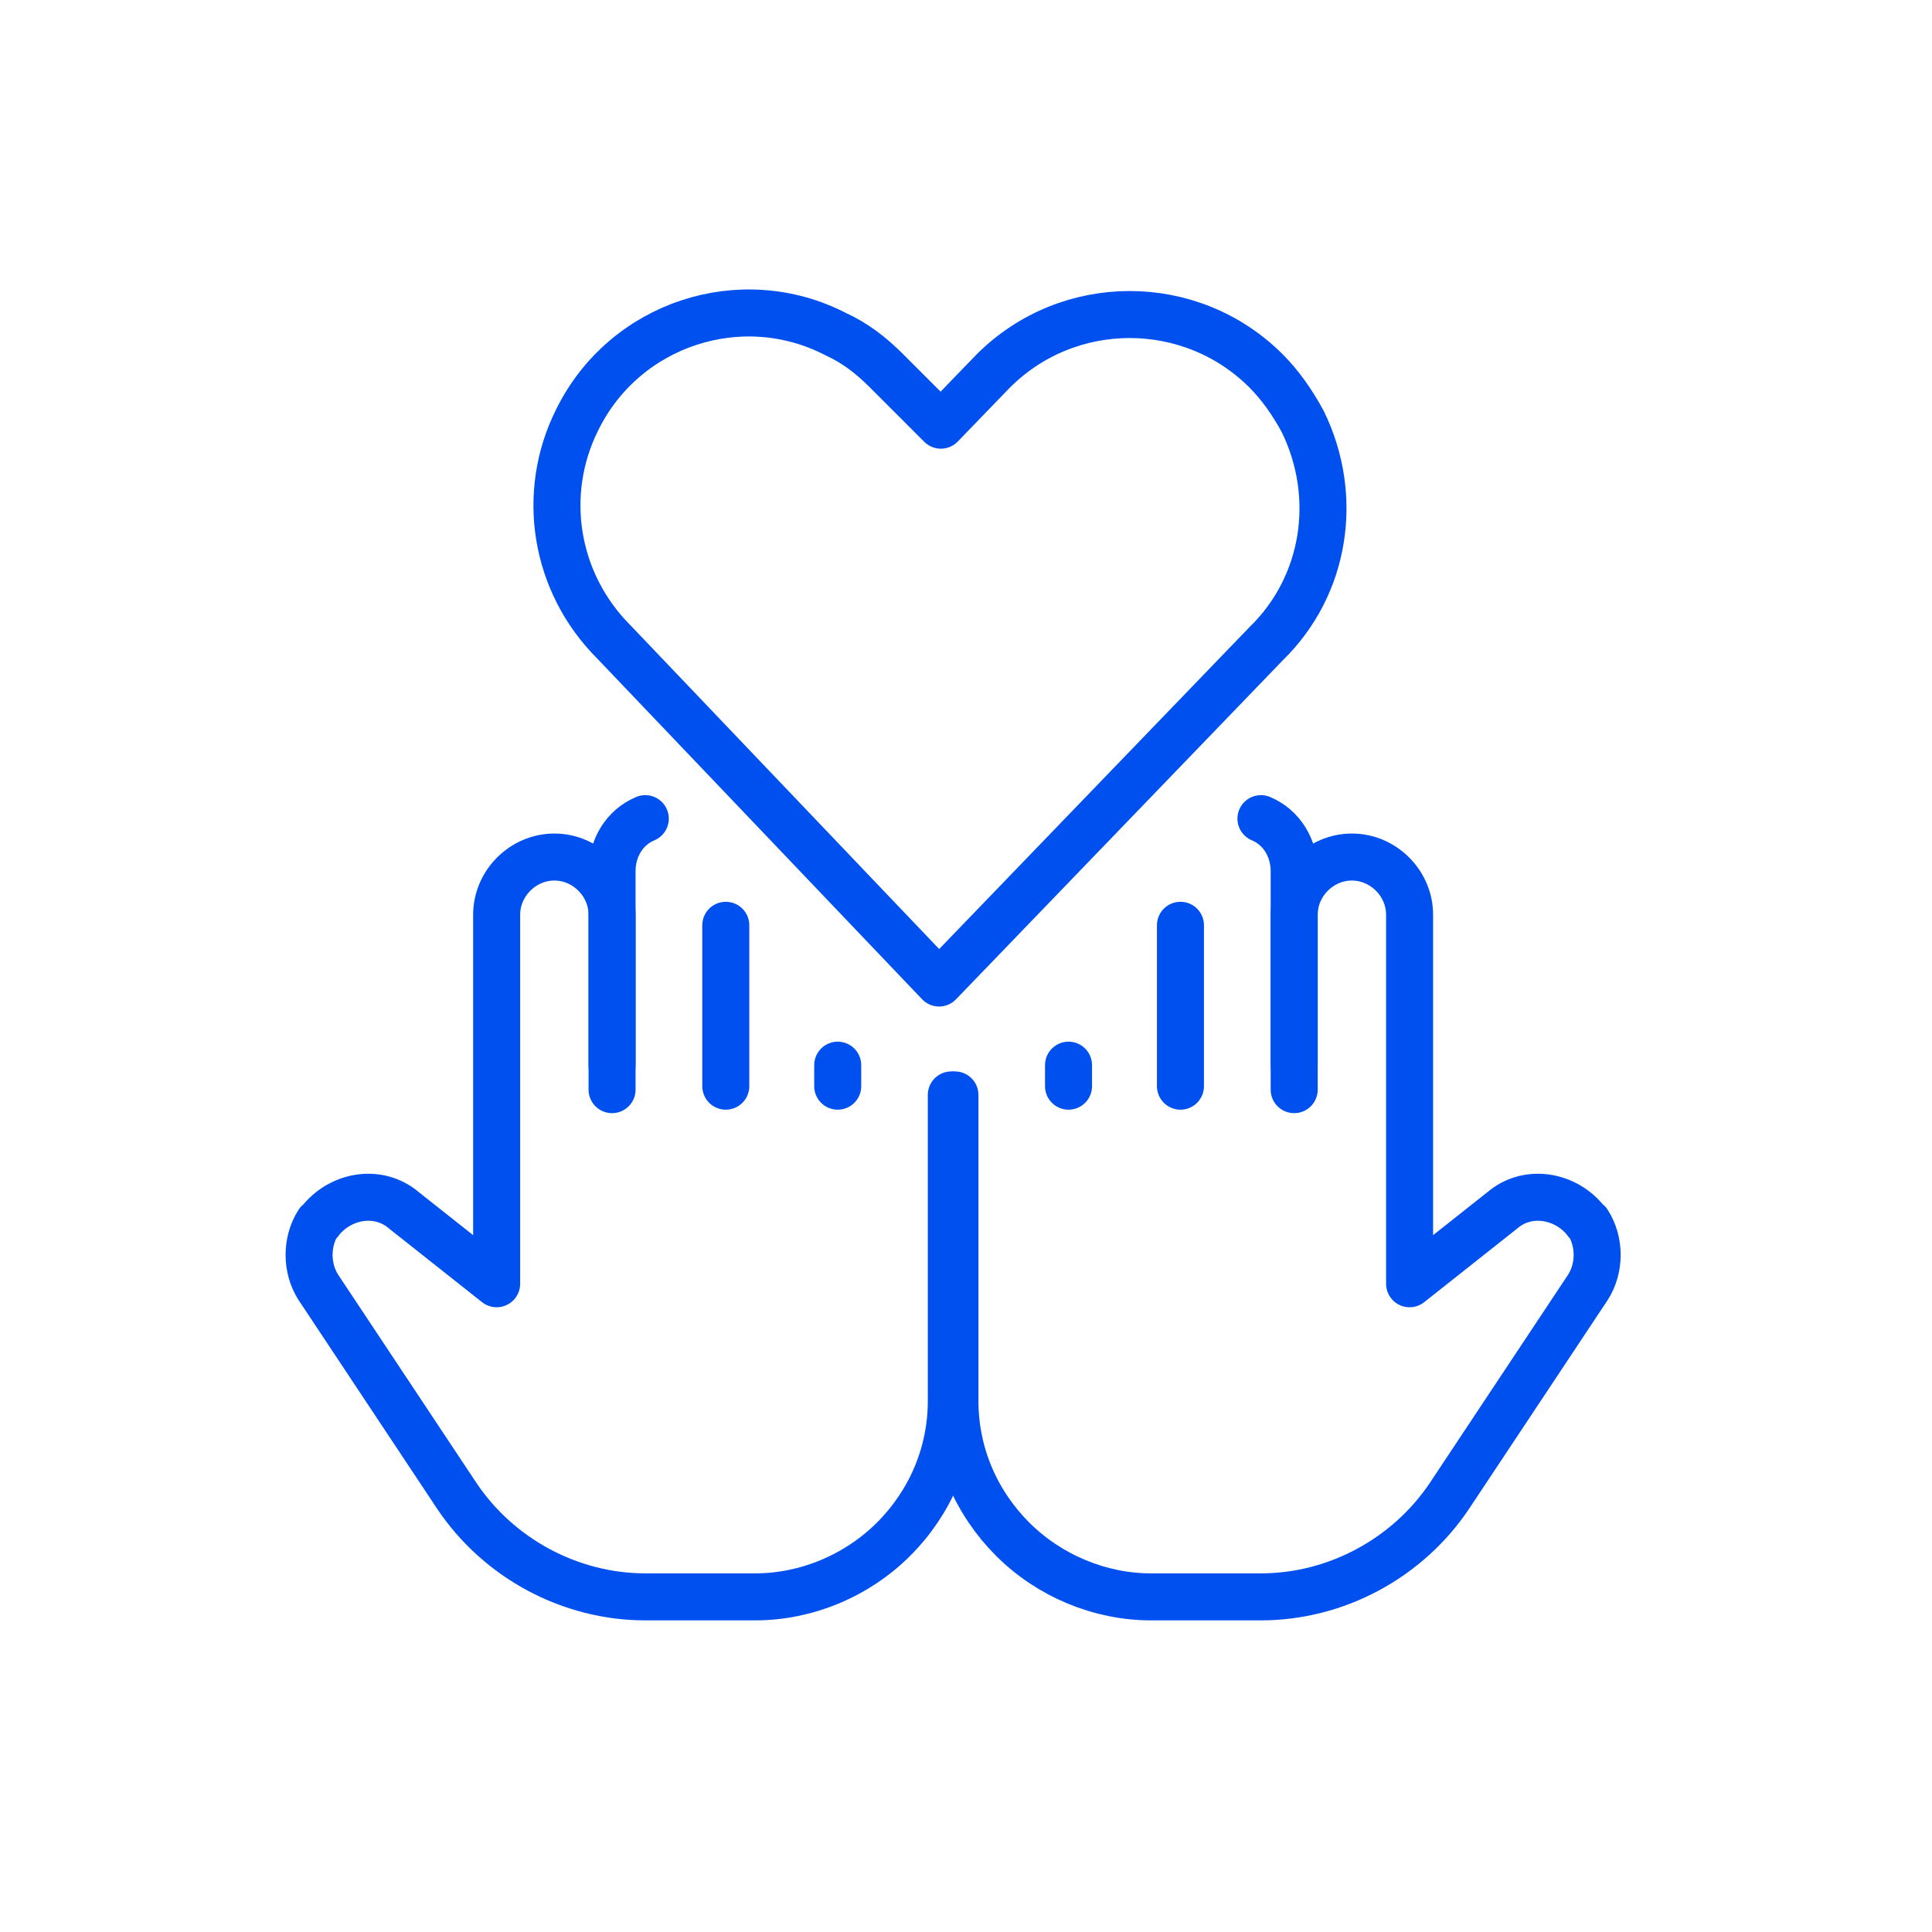
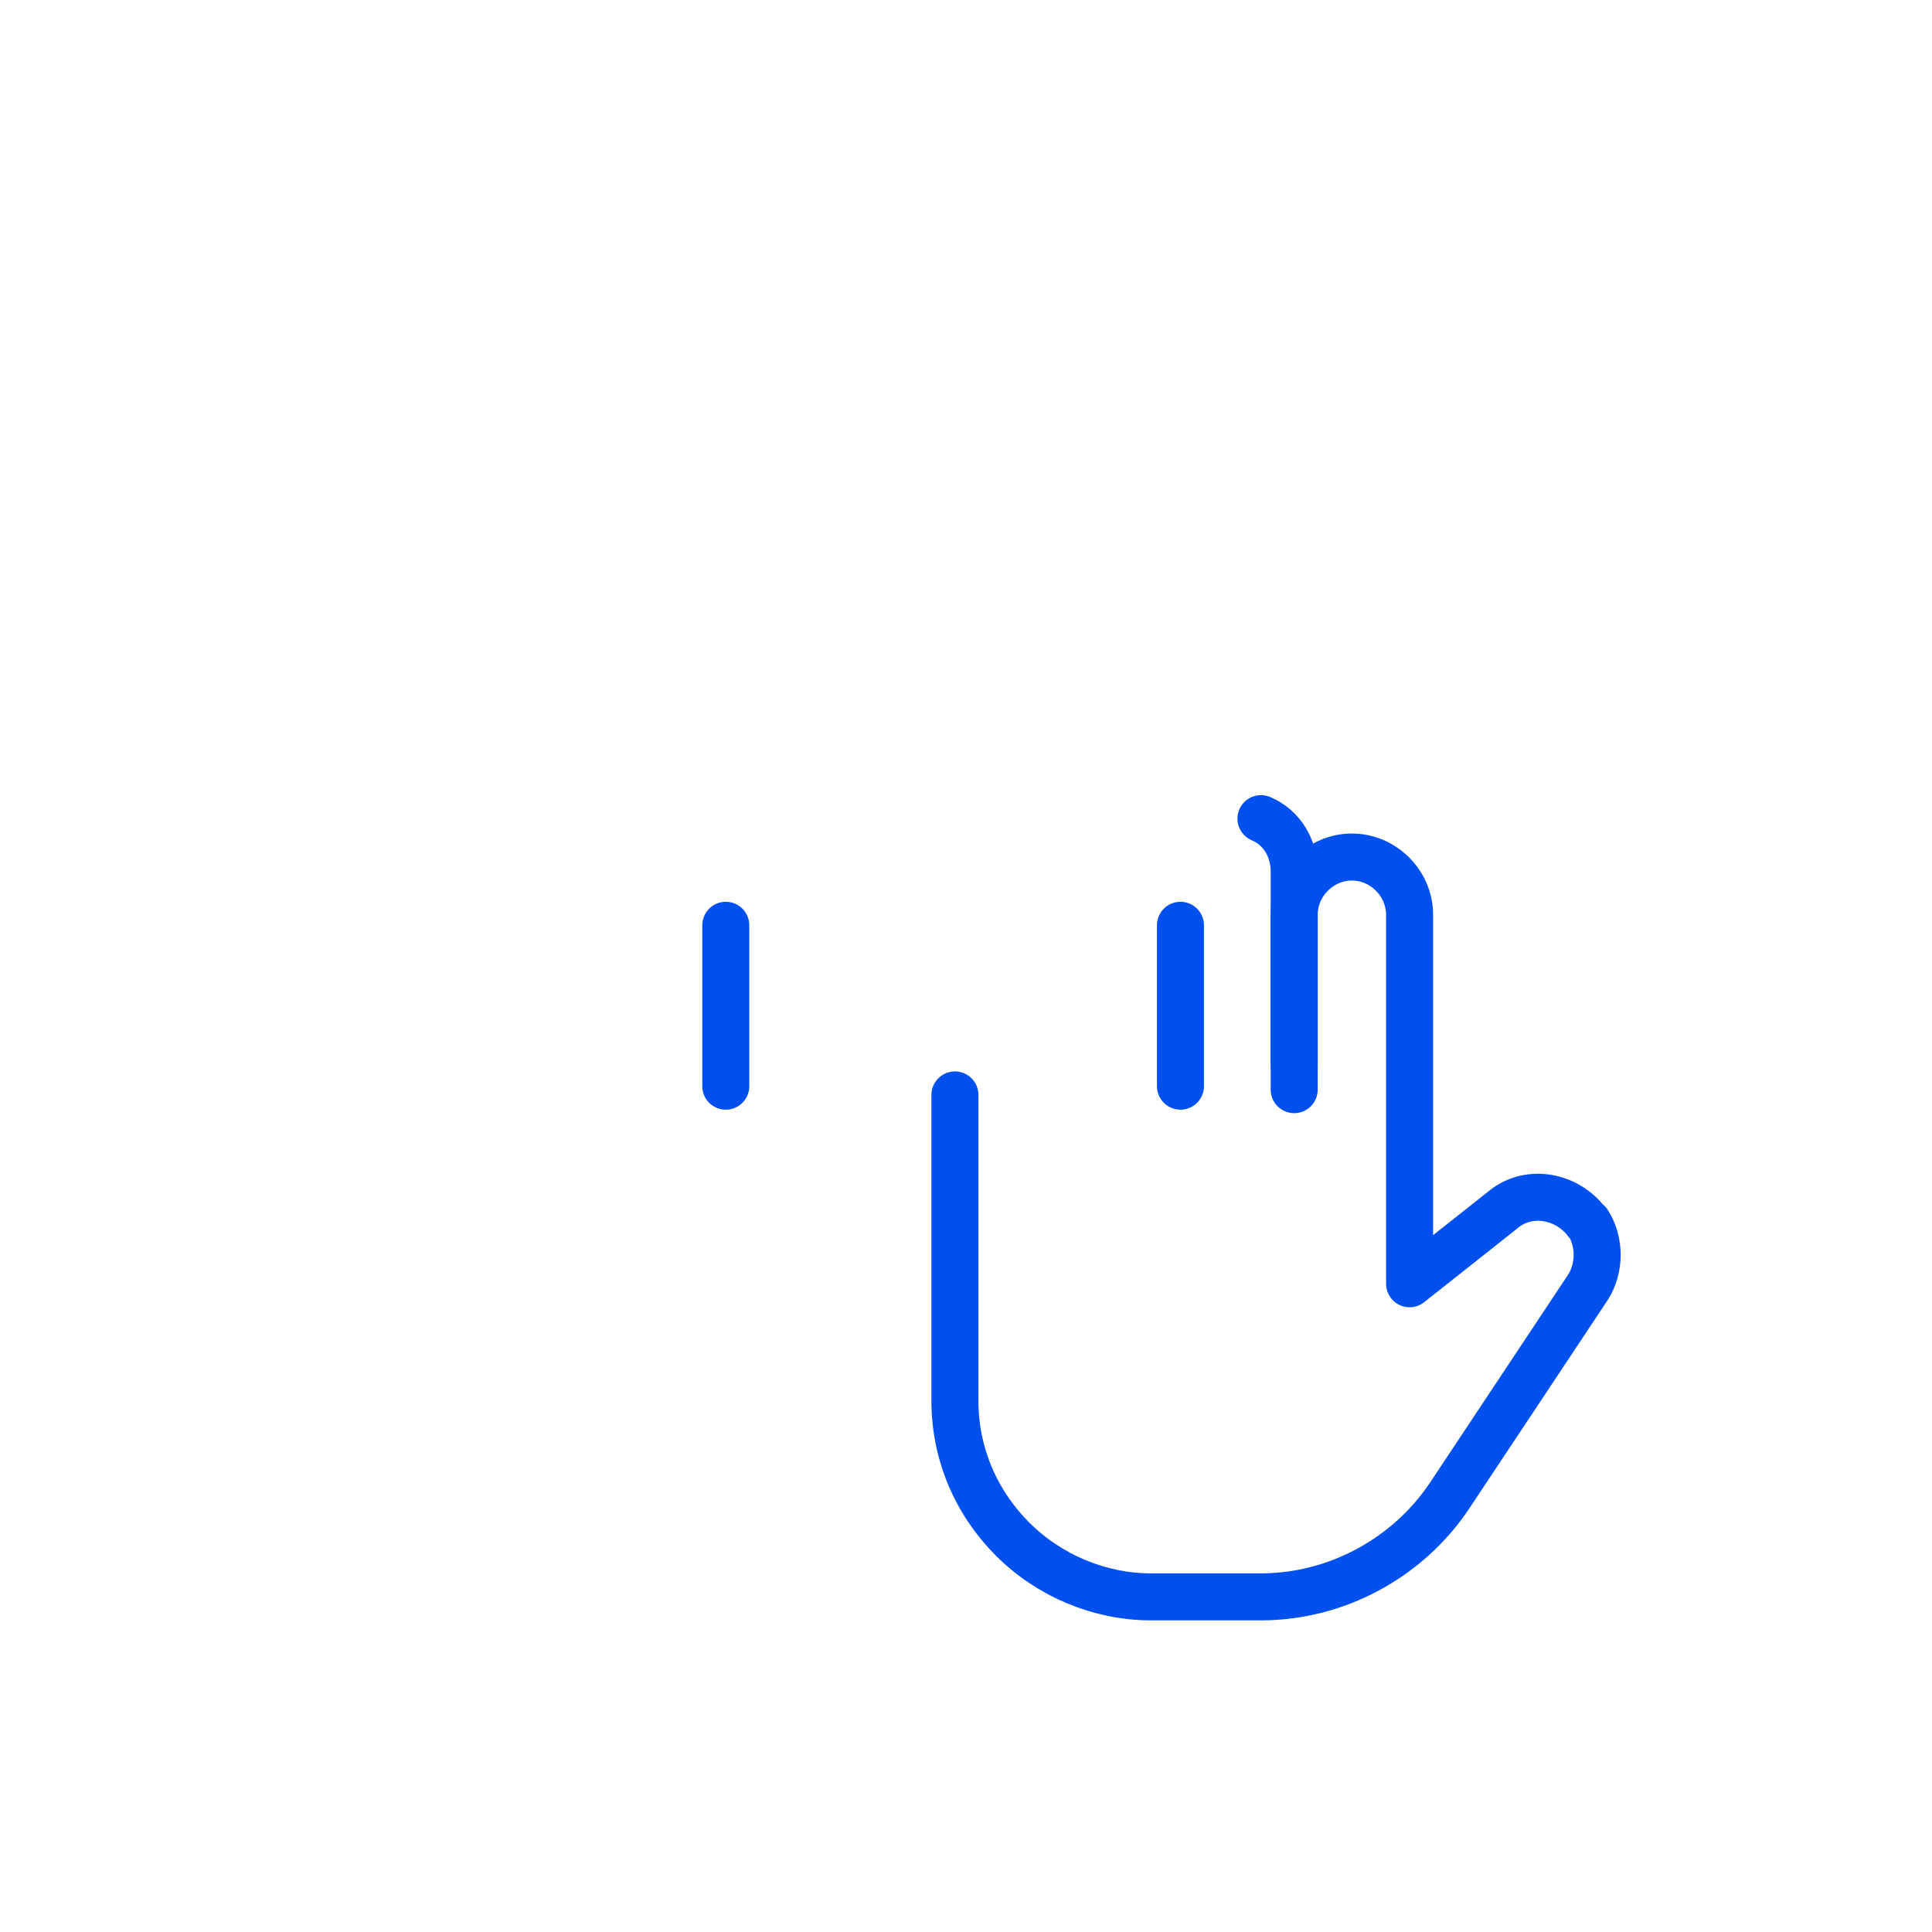
<svg xmlns="http://www.w3.org/2000/svg" id="Layer_1" data-name="Layer 1" viewBox="0 0 150 150">
  <defs>
    <style> .cls-1 { fill: none; stroke: #0050f0; stroke-linecap: round; stroke-linejoin: round; stroke-width: 3.65px; } </style>
  </defs>
-   <path class="cls-1" d="M72.91,76.32l-25.25-26.48c-4.62-4.62-5.7-11.54-2.85-17.24h0c3.67-7.47,12.76-10.45,20.09-6.65,1.49.68,2.72,1.63,3.94,2.85l4.21,4.21,4.07-4.21c5.84-5.84,15.34-5.84,21.18,0,1.09,1.09,2.04,2.44,2.85,3.94h0c2.85,5.84,1.76,12.76-2.85,17.24l-25.39,26.34Z" />
-   <path class="cls-1" d="M47.52,84.6v-13.58c0-2.44-2.04-4.48-4.48-4.48h0c-2.44,0-4.48,2.04-4.48,4.48v28.65l-7.2-5.7c-1.9-1.63-4.75-1.22-6.38.68-.14.14-.14.27-.27.27h0c-.95,1.49-.95,3.53,0,5.02l10.73,16.16c3.26,4.89,8.83,7.88,14.66,7.88h8.55c3.94,0,7.88-1.63,10.73-4.48h0c2.85-2.85,4.48-6.65,4.48-10.73v-23.76" />
-   <path class="cls-1" d="M50.1,63.56c-1.63.68-2.58,2.31-2.58,4.07v15.07" />
  <path class="cls-1" d="M56.35,84.33v-12.49" />
-   <path class="cls-1" d="M65.04,84.33v-1.63" />
  <path class="cls-1" d="M100.48,84.6v-13.58c0-2.44,2.04-4.48,4.48-4.48h0c2.44,0,4.48,2.04,4.48,4.48v28.65l7.2-5.7c1.9-1.63,4.75-1.22,6.38.68.14.14.14.27.27.27h0c.95,1.49.95,3.53,0,5.02l-10.73,16.16c-3.26,4.89-8.83,7.88-14.66,7.88h-8.55c-3.94,0-7.88-1.63-10.73-4.48h0c-2.85-2.85-4.48-6.65-4.48-10.73v-23.76" />
  <path class="cls-1" d="M97.9,63.56c1.63.68,2.58,2.31,2.58,4.07v15.07" />
  <path class="cls-1" d="M91.65,84.33v-12.49" />
-   <path class="cls-1" d="M82.96,84.33v-1.63" />
</svg>